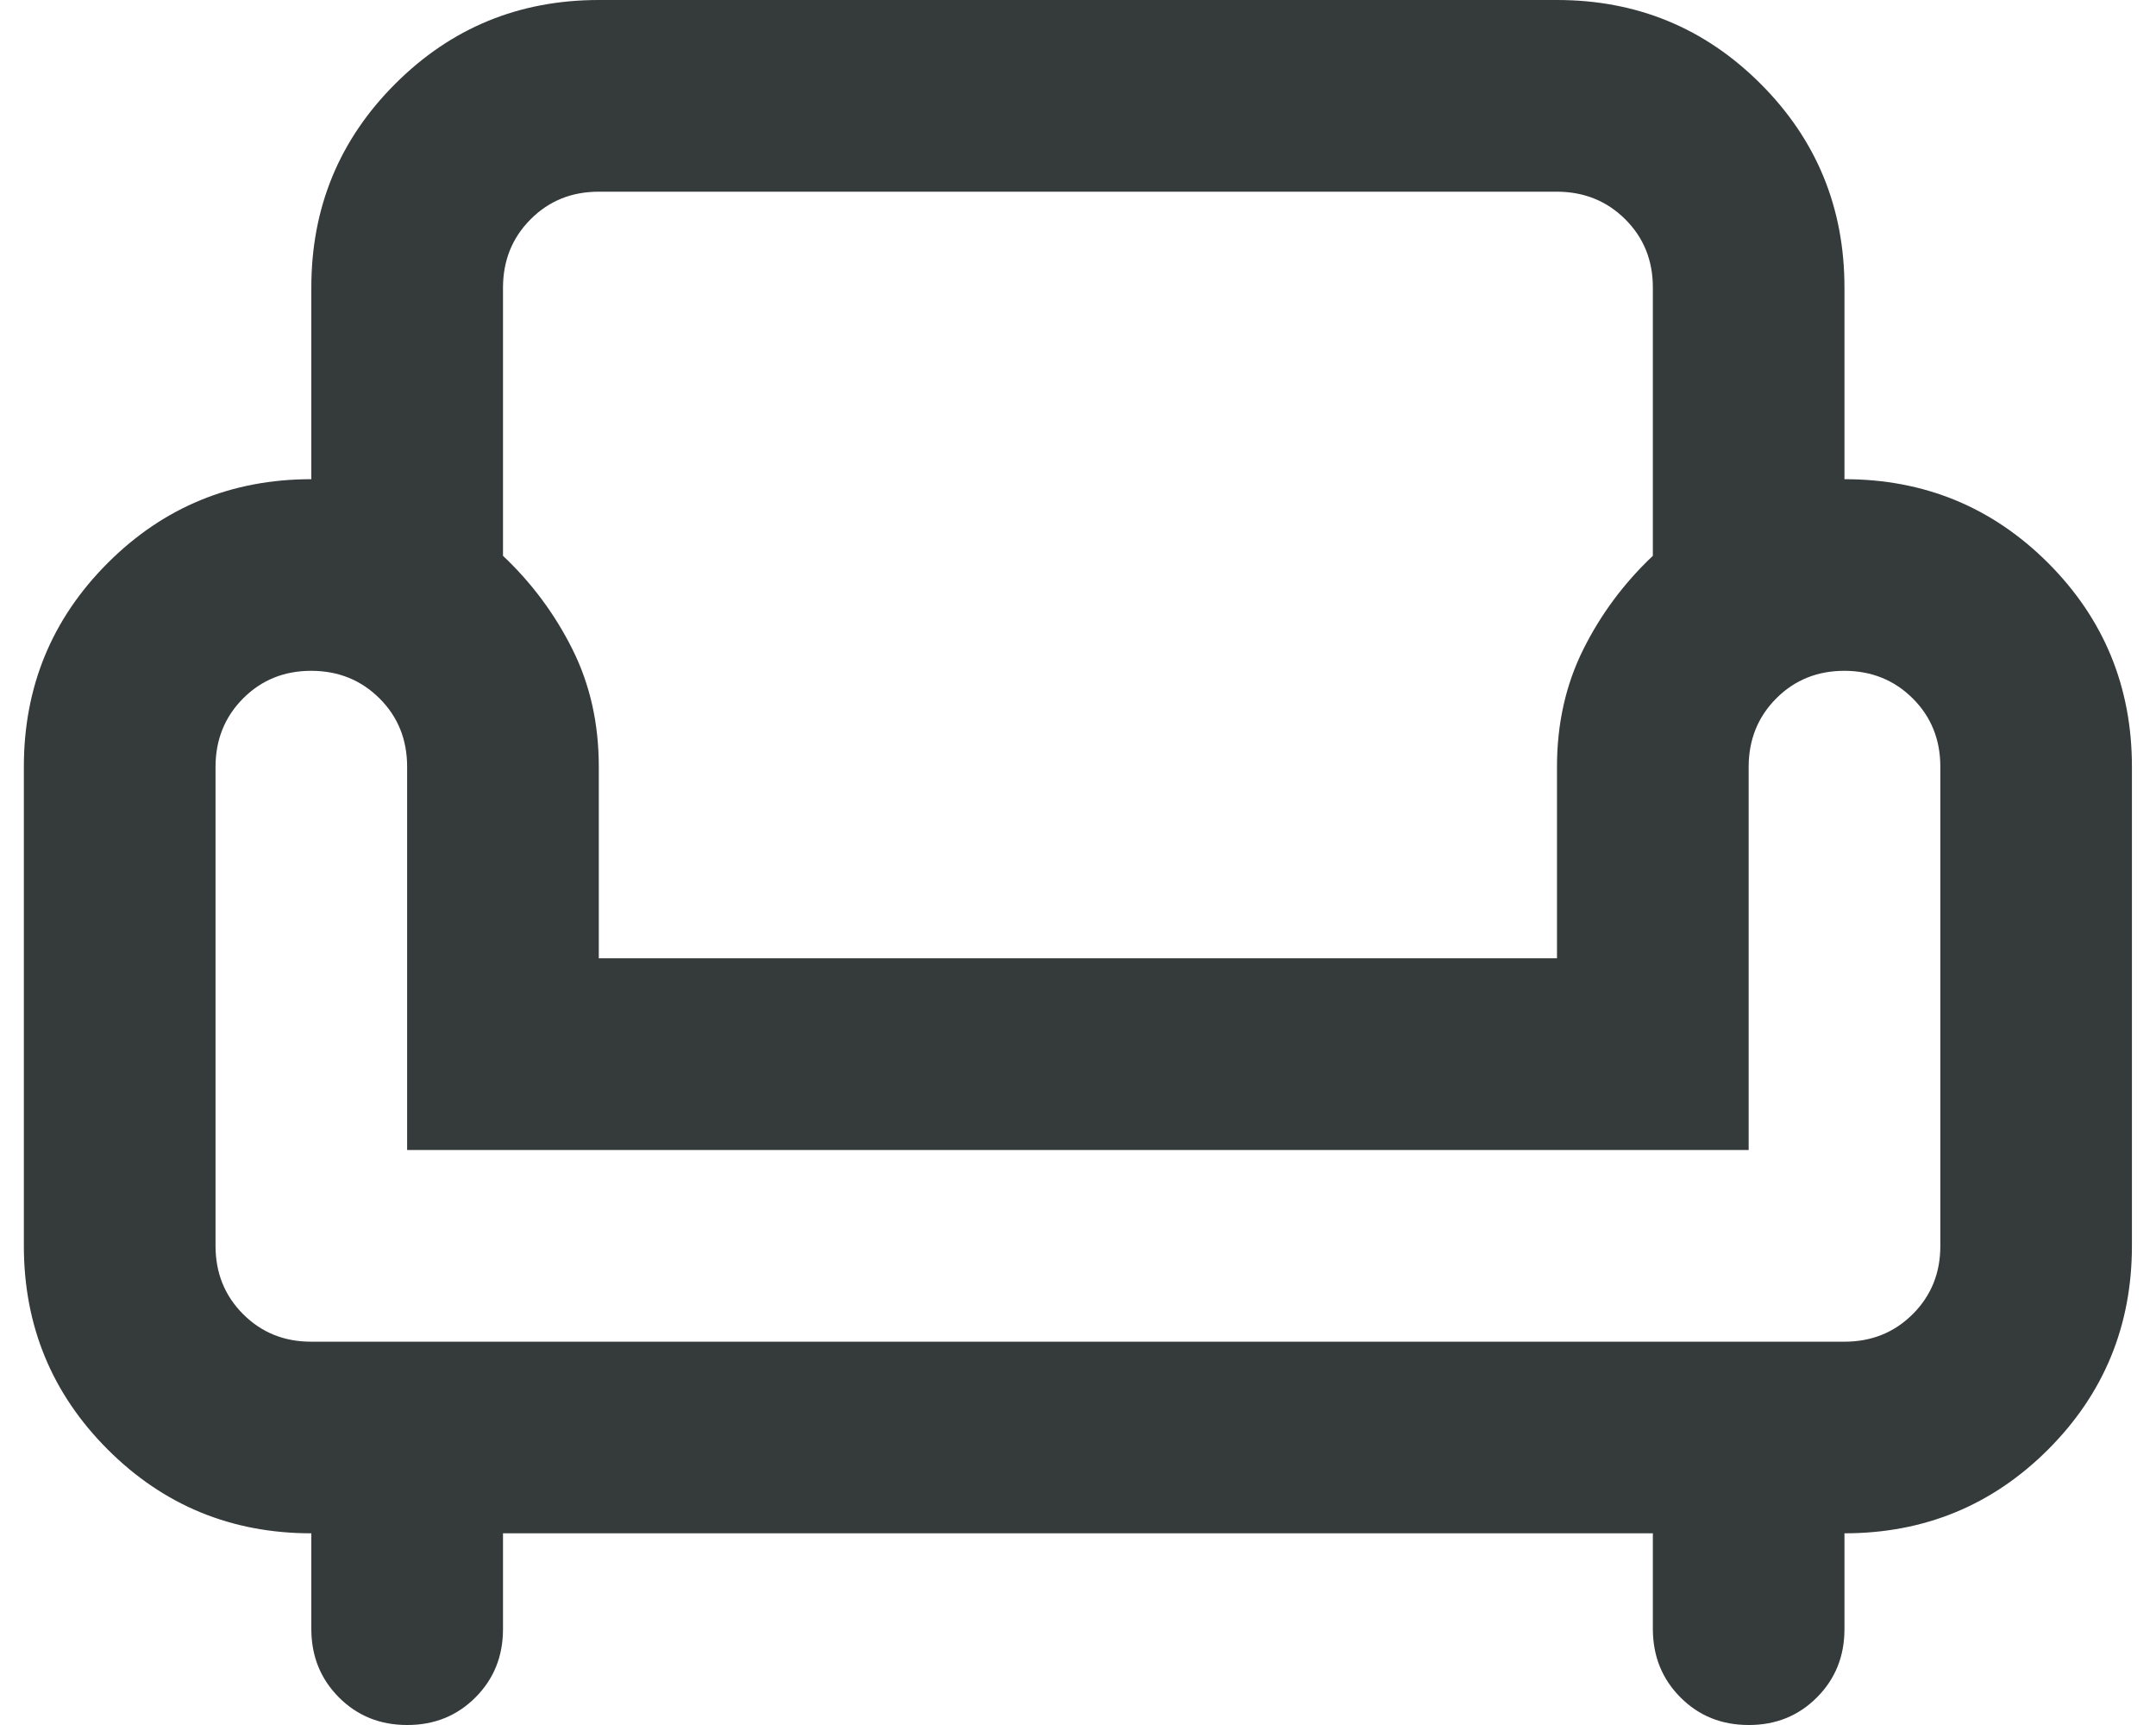
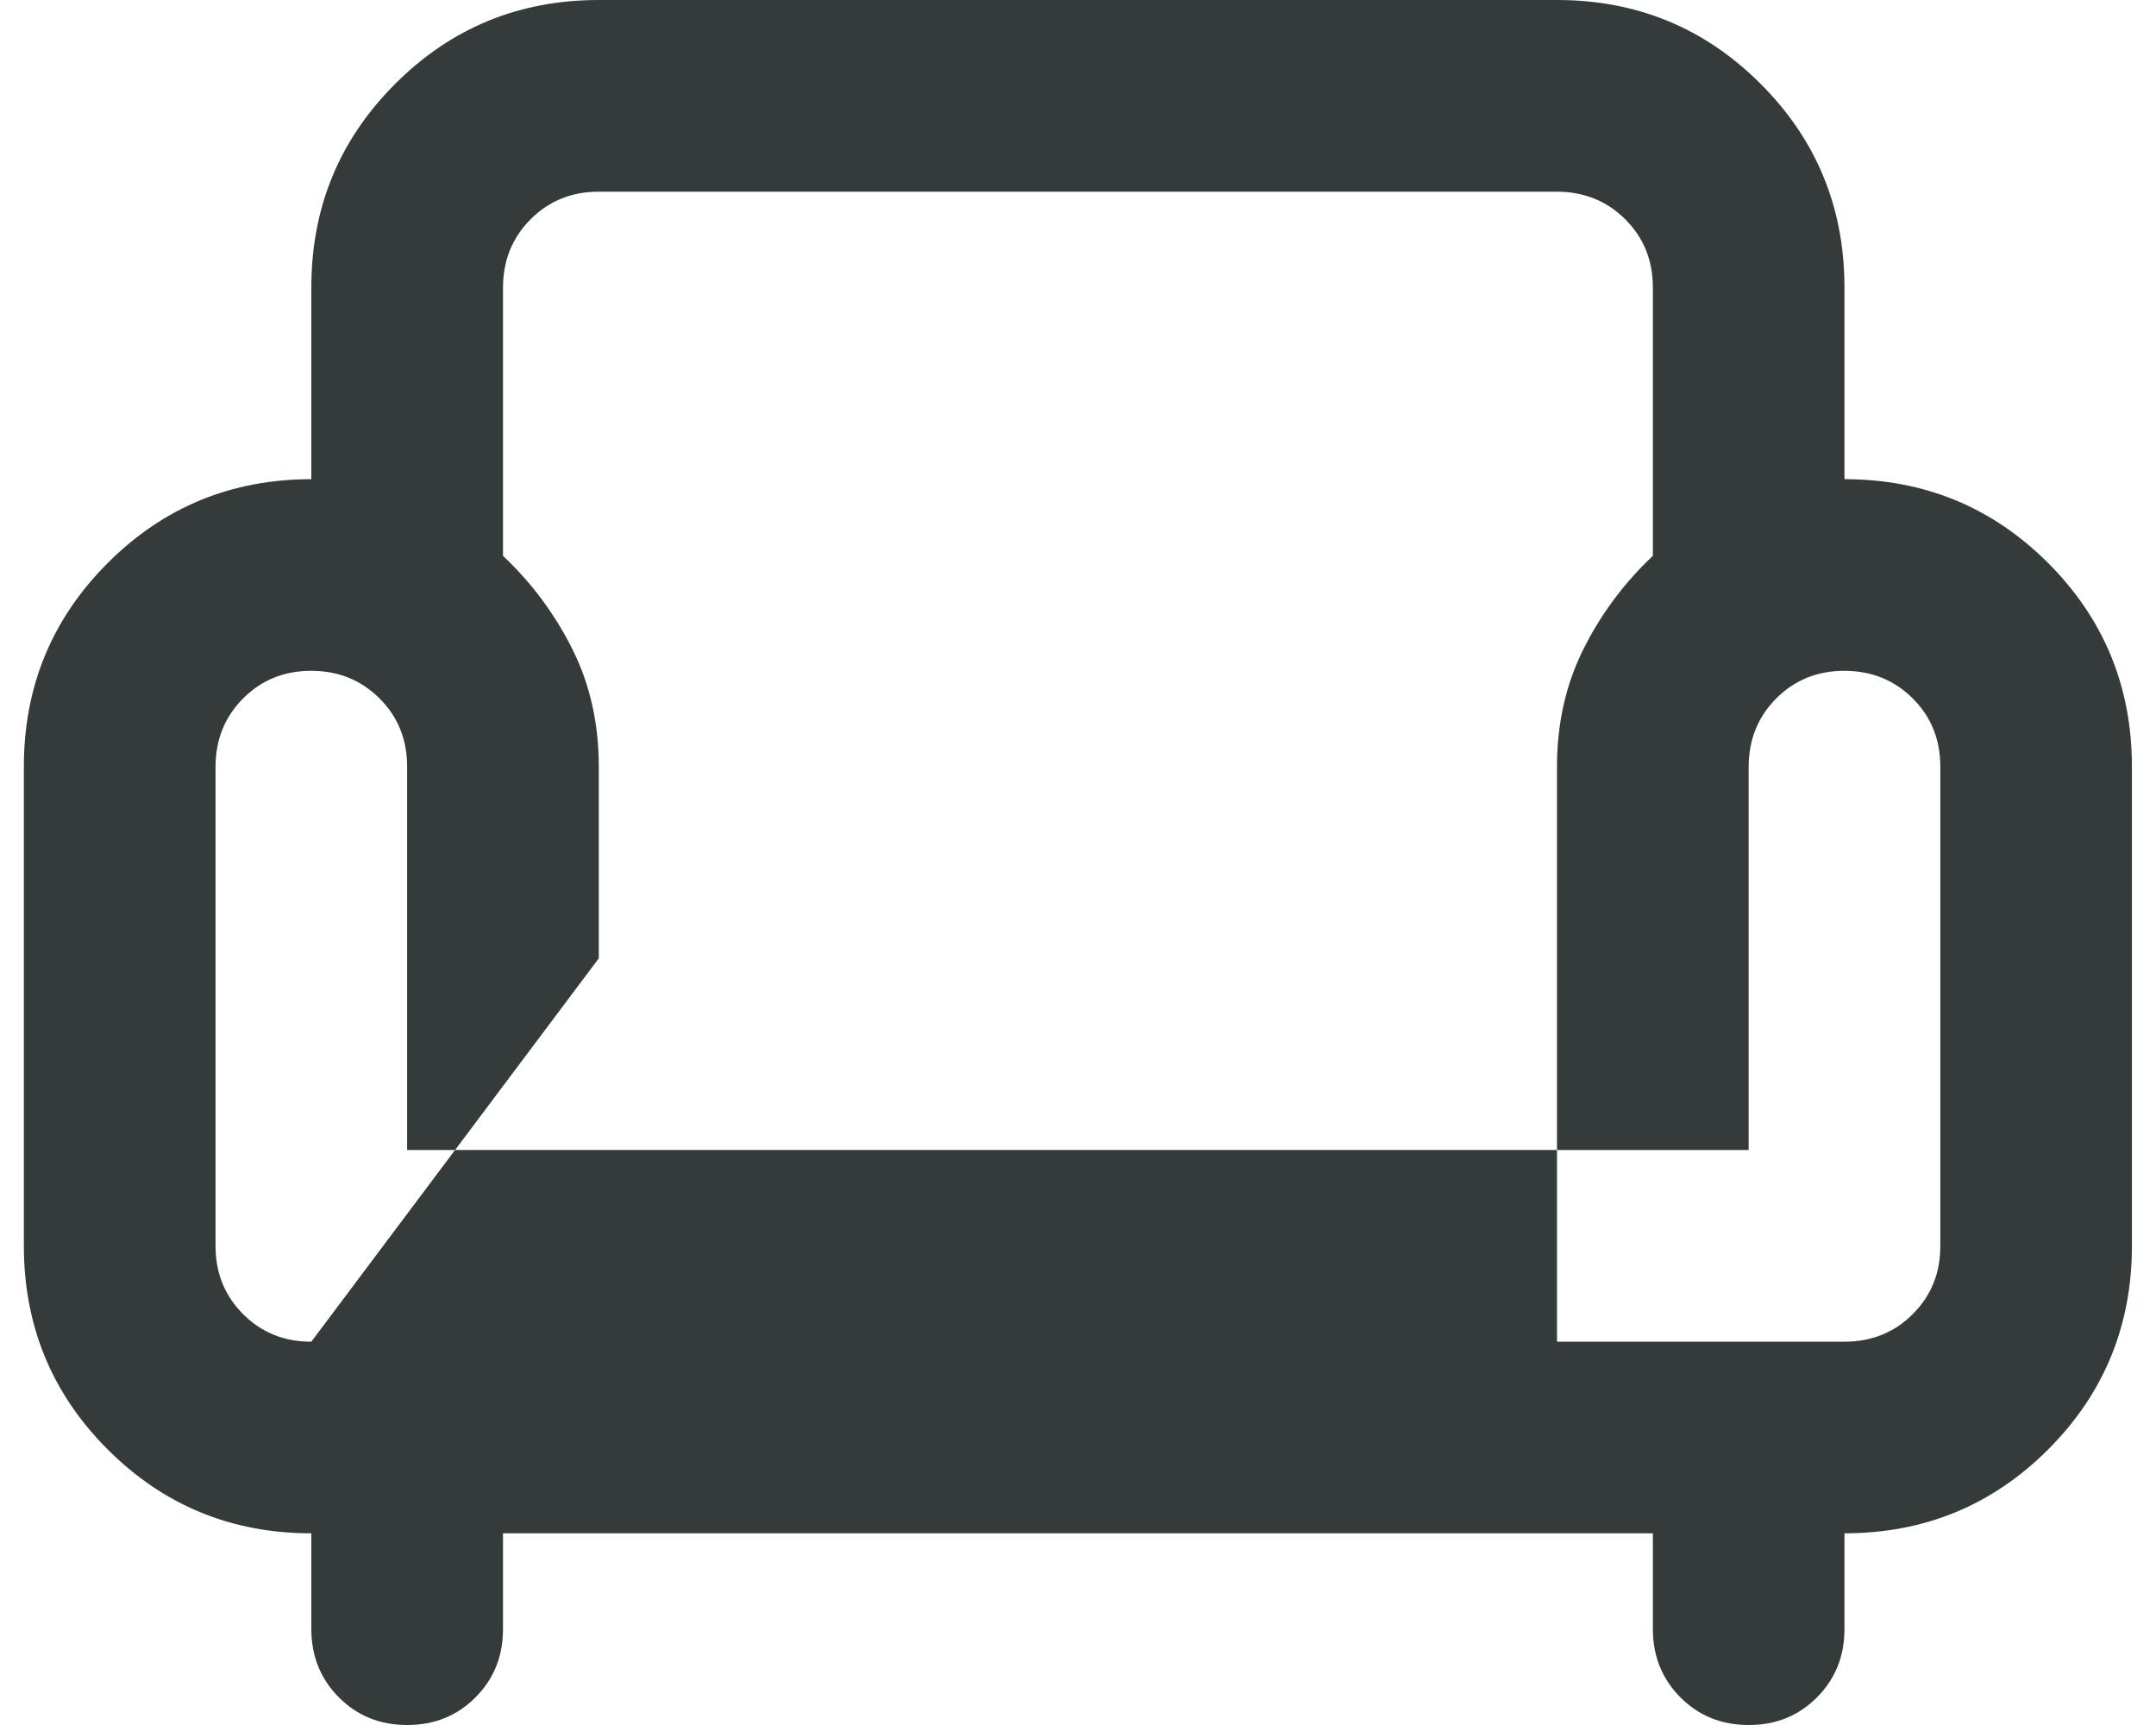
<svg xmlns="http://www.w3.org/2000/svg" width="30" height="24" viewBox="0 0 30 24" fill="none">
-   <path d="M5.665 24C5.288 24 4.971 23.872 4.716 23.616C4.461 23.36 4.333 23.044 4.332 22.667V21.333C3.221 21.333 2.276 20.944 1.499 20.167C0.721 19.389 0.332 18.444 0.332 17.333V10.667C0.332 9.556 0.721 8.611 1.499 7.833C2.276 7.056 3.221 6.667 4.332 6.667V4C4.332 2.889 4.721 1.944 5.499 1.167C6.276 0.389 7.221 0 8.332 0H21.665C22.776 0 23.721 0.389 24.499 1.167C25.276 1.944 25.665 2.889 25.665 4V6.667C26.776 6.667 27.721 7.056 28.499 7.833C29.276 8.611 29.665 9.556 29.665 10.667V17.333C29.665 18.444 29.276 19.389 28.499 20.167C27.721 20.944 26.776 21.333 25.665 21.333V22.667C25.665 23.044 25.537 23.361 25.281 23.617C25.025 23.873 24.709 24.001 24.332 24C23.954 24 23.638 23.872 23.383 23.616C23.128 23.36 23 23.044 22.999 22.667V21.333H6.999V22.667C6.999 23.044 6.871 23.361 6.615 23.617C6.359 23.873 6.042 24.001 5.665 24ZM4.332 18.667H25.665C26.043 18.667 26.36 18.539 26.616 18.283C26.872 18.027 27 17.71 26.999 17.333V10.667C26.999 10.289 26.871 9.972 26.615 9.717C26.359 9.462 26.042 9.334 25.665 9.333C25.288 9.333 24.971 9.461 24.716 9.717C24.461 9.973 24.333 10.29 24.332 10.667V16H5.665V10.667C5.665 10.289 5.537 9.972 5.281 9.717C5.025 9.462 4.709 9.334 4.332 9.333C3.954 9.333 3.638 9.461 3.383 9.717C3.128 9.973 3 10.29 2.999 10.667V17.333C2.999 17.711 3.127 18.028 3.383 18.284C3.639 18.54 3.955 18.668 4.332 18.667ZM8.332 13.333H21.665V10.667C21.665 10.067 21.788 9.522 22.032 9.033C22.276 8.544 22.599 8.111 22.999 7.733V4C22.999 3.622 22.871 3.306 22.615 3.051C22.359 2.796 22.042 2.668 21.665 2.667H8.332C7.954 2.667 7.638 2.795 7.383 3.051C7.128 3.307 7 3.623 6.999 4V7.733C7.399 8.111 7.721 8.544 7.965 9.033C8.21 9.522 8.332 10.067 8.332 10.667V13.333Z" fill="#353A3A" />
+   <path d="M5.665 24C5.288 24 4.971 23.872 4.716 23.616C4.461 23.36 4.333 23.044 4.332 22.667V21.333C3.221 21.333 2.276 20.944 1.499 20.167C0.721 19.389 0.332 18.444 0.332 17.333V10.667C0.332 9.556 0.721 8.611 1.499 7.833C2.276 7.056 3.221 6.667 4.332 6.667V4C4.332 2.889 4.721 1.944 5.499 1.167C6.276 0.389 7.221 0 8.332 0H21.665C22.776 0 23.721 0.389 24.499 1.167C25.276 1.944 25.665 2.889 25.665 4V6.667C26.776 6.667 27.721 7.056 28.499 7.833C29.276 8.611 29.665 9.556 29.665 10.667V17.333C29.665 18.444 29.276 19.389 28.499 20.167C27.721 20.944 26.776 21.333 25.665 21.333V22.667C25.665 23.044 25.537 23.361 25.281 23.617C25.025 23.873 24.709 24.001 24.332 24C23.954 24 23.638 23.872 23.383 23.616C23.128 23.36 23 23.044 22.999 22.667V21.333H6.999V22.667C6.999 23.044 6.871 23.361 6.615 23.617C6.359 23.873 6.042 24.001 5.665 24ZM4.332 18.667H25.665C26.043 18.667 26.36 18.539 26.616 18.283C26.872 18.027 27 17.71 26.999 17.333V10.667C26.999 10.289 26.871 9.972 26.615 9.717C26.359 9.462 26.042 9.334 25.665 9.333C25.288 9.333 24.971 9.461 24.716 9.717C24.461 9.973 24.333 10.29 24.332 10.667V16H5.665V10.667C5.665 10.289 5.537 9.972 5.281 9.717C5.025 9.462 4.709 9.334 4.332 9.333C3.954 9.333 3.638 9.461 3.383 9.717C3.128 9.973 3 10.29 2.999 10.667V17.333C2.999 17.711 3.127 18.028 3.383 18.284C3.639 18.54 3.955 18.668 4.332 18.667ZH21.665V10.667C21.665 10.067 21.788 9.522 22.032 9.033C22.276 8.544 22.599 8.111 22.999 7.733V4C22.999 3.622 22.871 3.306 22.615 3.051C22.359 2.796 22.042 2.668 21.665 2.667H8.332C7.954 2.667 7.638 2.795 7.383 3.051C7.128 3.307 7 3.623 6.999 4V7.733C7.399 8.111 7.721 8.544 7.965 9.033C8.21 9.522 8.332 10.067 8.332 10.667V13.333Z" fill="#353A3A" />
</svg>